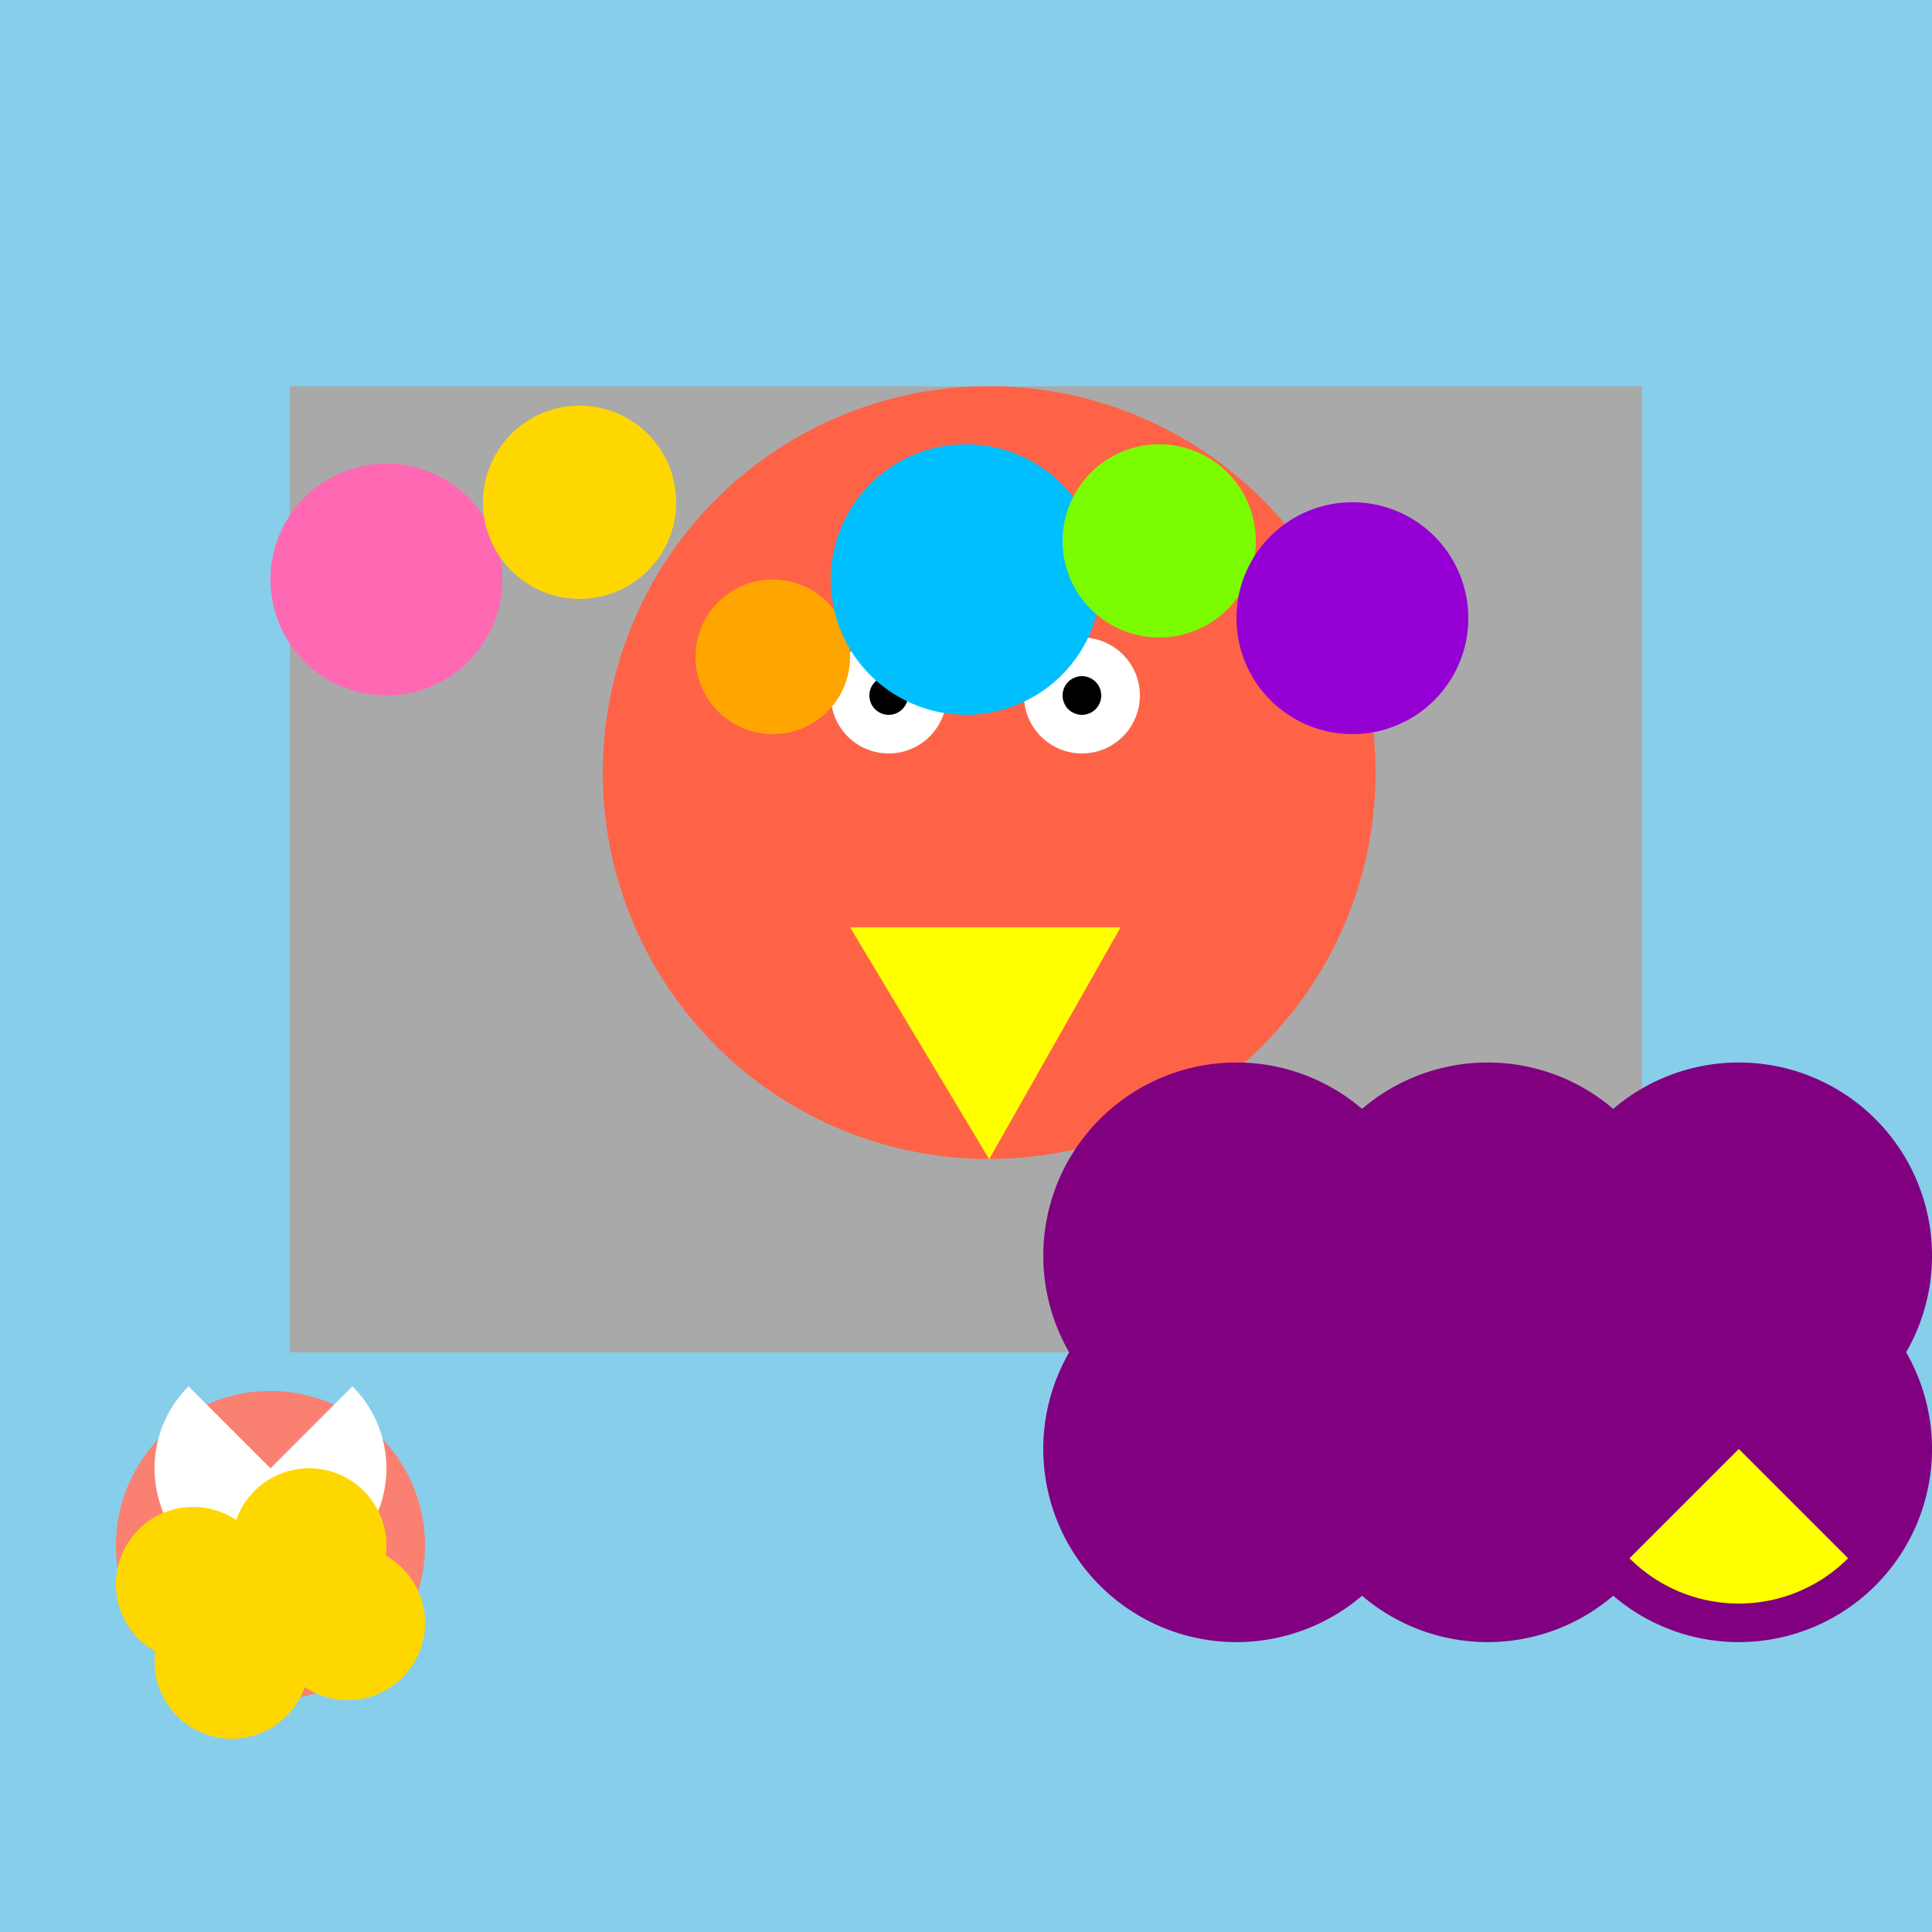
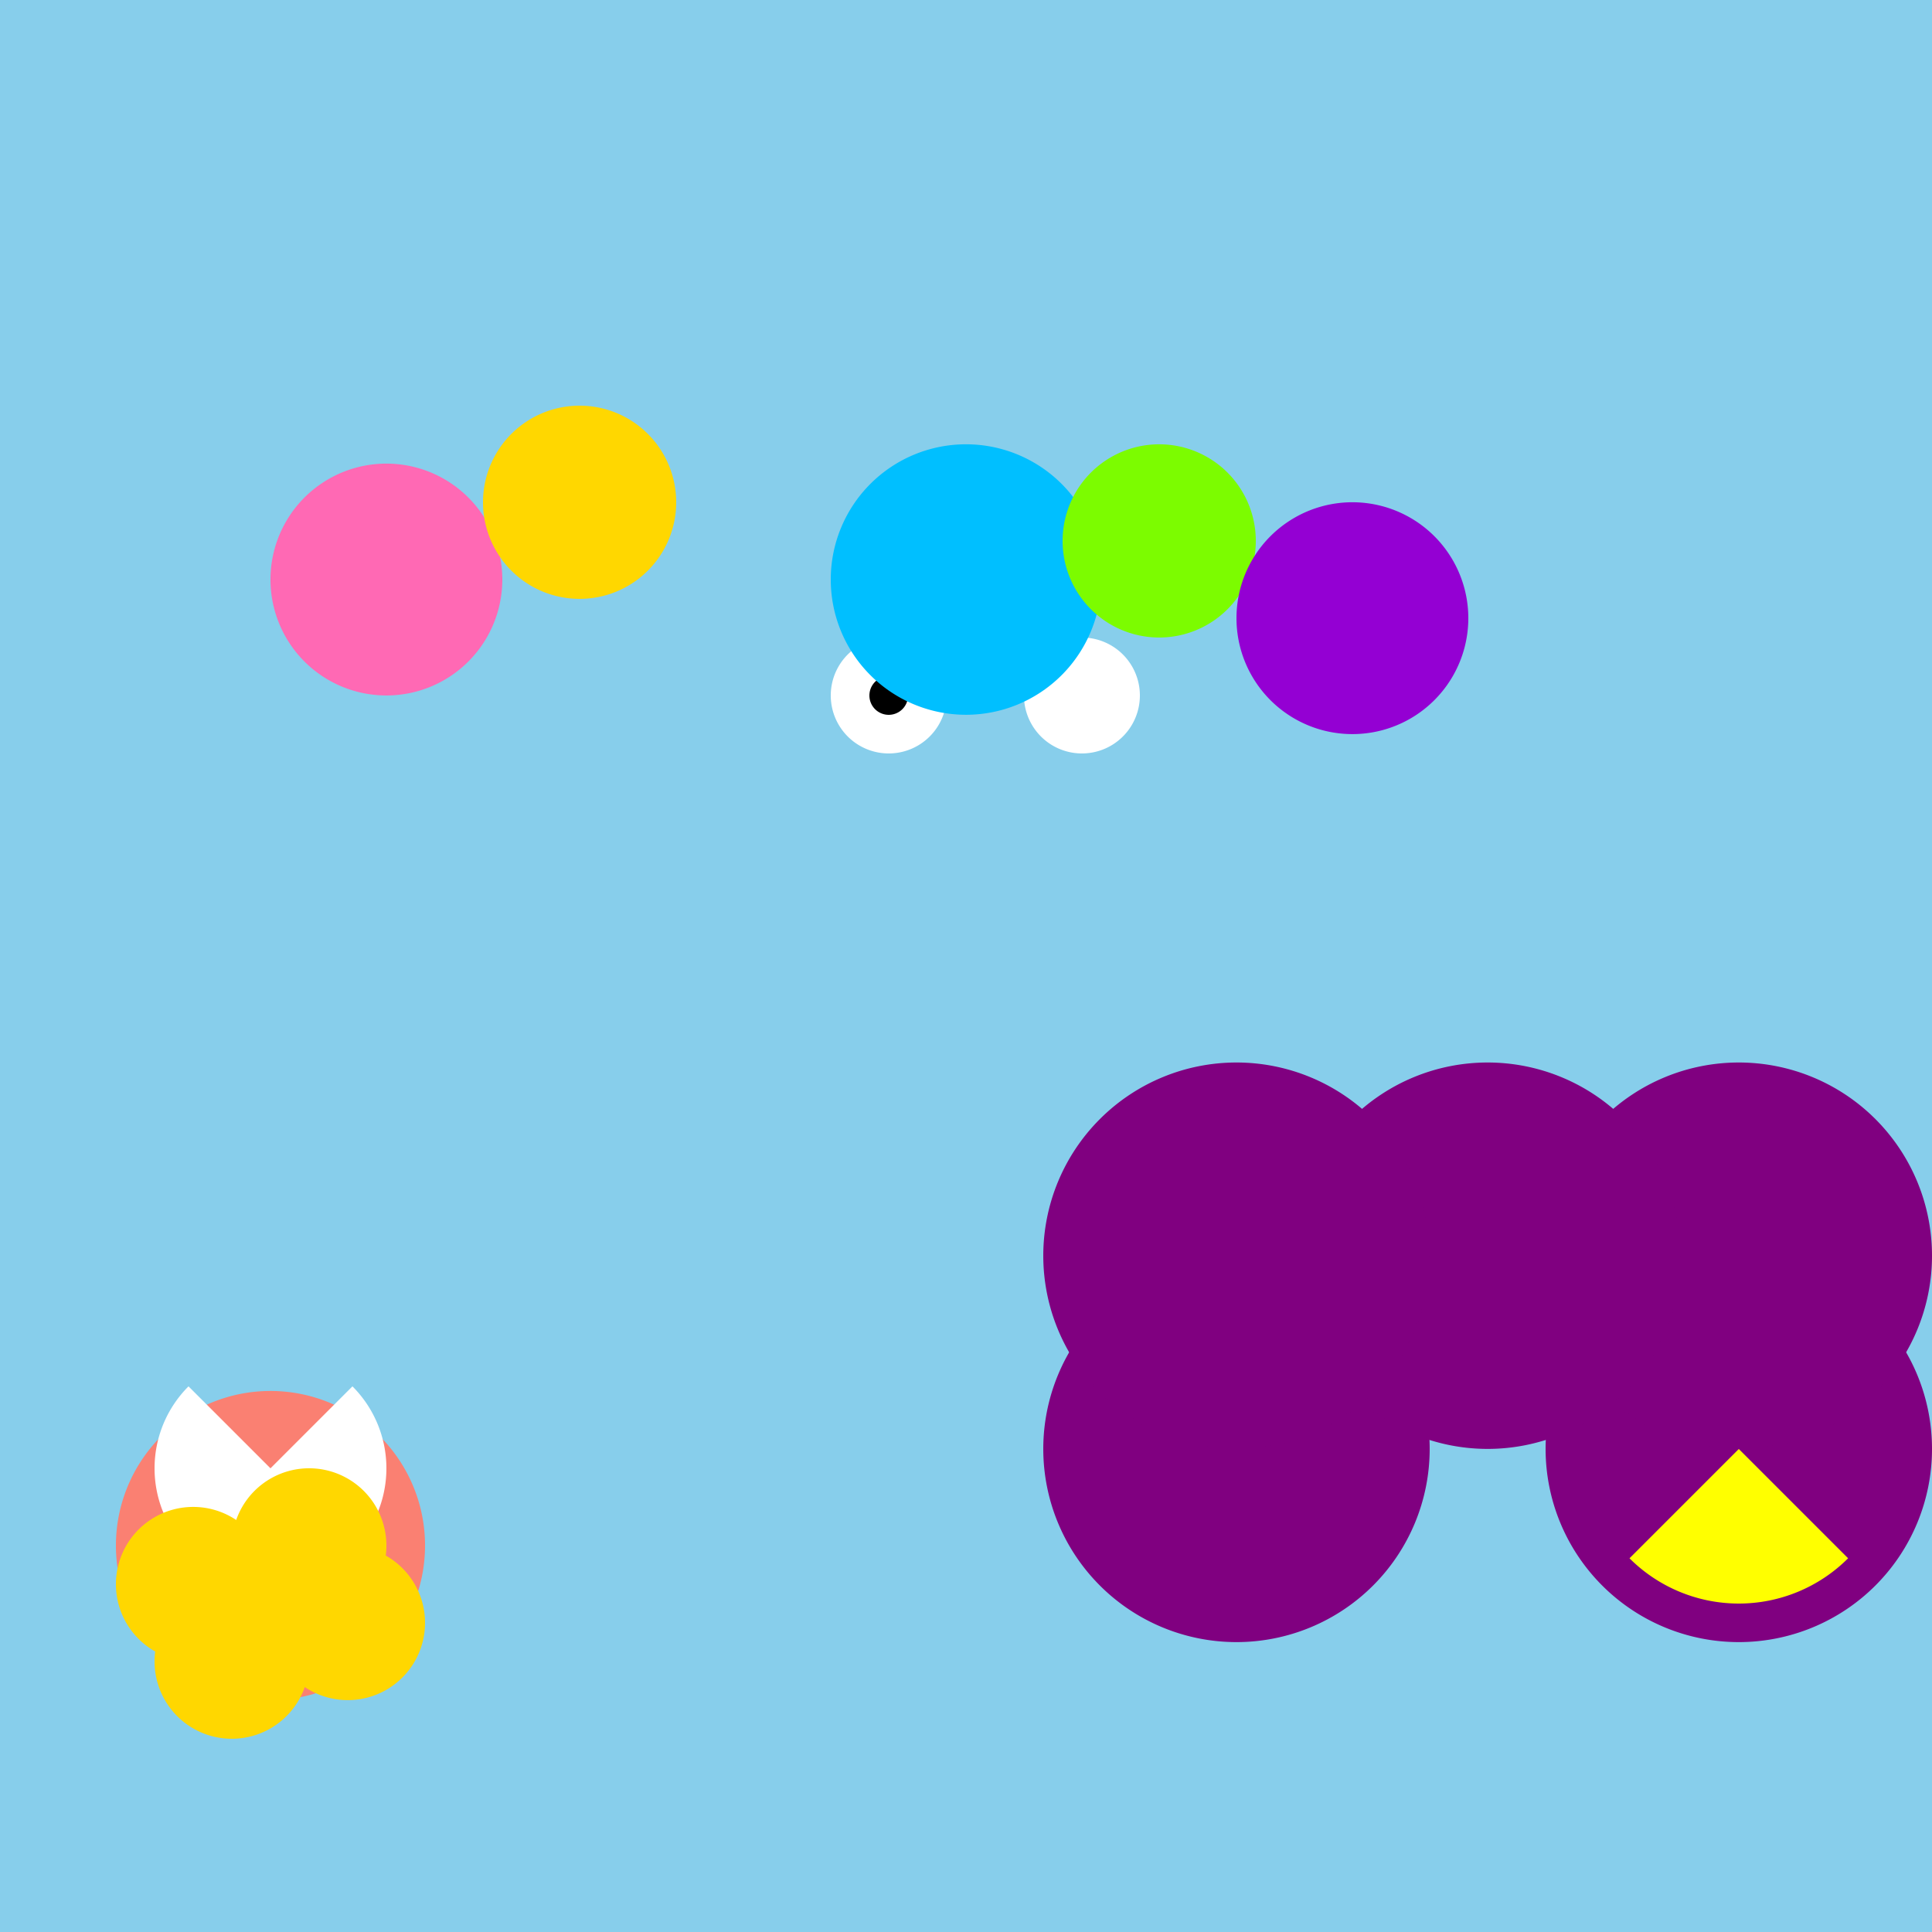
<svg xmlns="http://www.w3.org/2000/svg" width="500" height="500">
  <defs />
  <g>
    <rect fill="#87CEEB" stroke="none" x="0" y="0" width="512" height="512" />
-     <rect fill="#A9A9A9" stroke="none" x="75" y="100" width="350" height="250" />
-     <path fill="#FF6347" stroke="none" paint-order="stroke fill markers" d=" M 356 200 A 100 100 0 1 1 356 199.9" />
    <path fill="#FFFFFF" stroke="none" paint-order="stroke fill markers" d=" M 245 180 A 15 15 0 1 1 245 179.985" />
    <path fill="#FFFFFF" stroke="none" paint-order="stroke fill markers" d=" M 295 180 A 15 15 0 1 1 295 179.985" />
    <path fill="#000000" stroke="none" paint-order="stroke fill markers" d=" M 235 180 A 5 5 0 1 1 235 179.995" />
-     <path fill="#000000" stroke="none" paint-order="stroke fill markers" d=" M 285 180 A 5 5 0 1 1 285 179.995" />
-     <path fill="#FFFF00" stroke="none" paint-order="stroke fill markers" d=" M 220 240 L 290 240 L 256 300 Z" />
+     <path fill="#FFFF00" stroke="none" paint-order="stroke fill markers" d=" M 220 240 L 290 240 Z" />
    <path fill="#800080" stroke="none" paint-order="stroke fill markers" d=" M 500 375 A 50 50 0 1 1 500 374.95" />
-     <path fill="#800080" stroke="none" paint-order="stroke fill markers" d=" M 435 375 A 50 50 0 1 1 435 374.95" />
    <path fill="#800080" stroke="none" paint-order="stroke fill markers" d=" M 370 375 A 50 50 0 1 1 370 374.95" />
    <path fill="#800080" stroke="none" paint-order="stroke fill markers" d=" M 500 325 A 50 50 0 1 1 500 324.95" />
    <path fill="#800080" stroke="none" paint-order="stroke fill markers" d=" M 435 325 A 50 50 0 1 1 435 324.95" />
    <path fill="#800080" stroke="none" paint-order="stroke fill markers" d=" M 370 325 A 50 50 0 1 1 370 324.95" />
    <path fill="#FFFF00" stroke="none" paint-order="stroke fill markers" d=" M 478.284 403.284 A 40 40 0 0 1 421.716 403.284 L 450 375" />
    <path fill="#FF69B4" stroke="none" paint-order="stroke fill markers" d=" M 130 150 A 30 30 0 1 1 130 149.97" />
    <path fill="#FFD700" stroke="none" paint-order="stroke fill markers" d=" M 175 130 A 25 25 0 1 1 175 129.975" />
-     <path fill="#FFA500" stroke="none" paint-order="stroke fill markers" d=" M 220 170 A 20 20 0 1 1 220 169.98" />
    <path fill="#00BFFF" stroke="none" paint-order="stroke fill markers" d=" M 285 150 A 35 35 0 1 1 285 149.965" />
    <path fill="#7CFC00" stroke="none" paint-order="stroke fill markers" d=" M 325 140 A 25 25 0 1 1 325 139.975" />
    <path fill="#9400D3" stroke="none" paint-order="stroke fill markers" d=" M 380 160 A 30 30 0 1 1 380 159.97" />
    <path fill="#FA8072" stroke="none" paint-order="stroke fill markers" d=" M 110 400 A 40 40 0 1 1 110 399.96" />
    <path fill="#FFFFFF" stroke="none" paint-order="stroke fill markers" d=" M 91.213 401.213 A 30 30 0 0 1 48.787 401.213 L 70 380" />
    <path fill="#FFFFFF" stroke="none" paint-order="stroke fill markers" d=" M 91.213 358.787 A 30 30 0 1 1 48.787 358.787 L 70 380" />
    <path fill="#FFD700" stroke="none" paint-order="stroke fill markers" d=" M 110 420 A 20 20 0 1 1 110 419.98" />
    <path fill="#FFD700" stroke="none" paint-order="stroke fill markers" d=" M 80 430 A 20 20 0 1 1 80 429.98" />
    <path fill="#FFD700" stroke="none" paint-order="stroke fill markers" d=" M 100 400 A 20 20 0 1 1 100 399.98" />
    <path fill="#FFD700" stroke="none" paint-order="stroke fill markers" d=" M 70 410 A 20 20 0 1 1 70 409.98" />
  </g>
</svg>